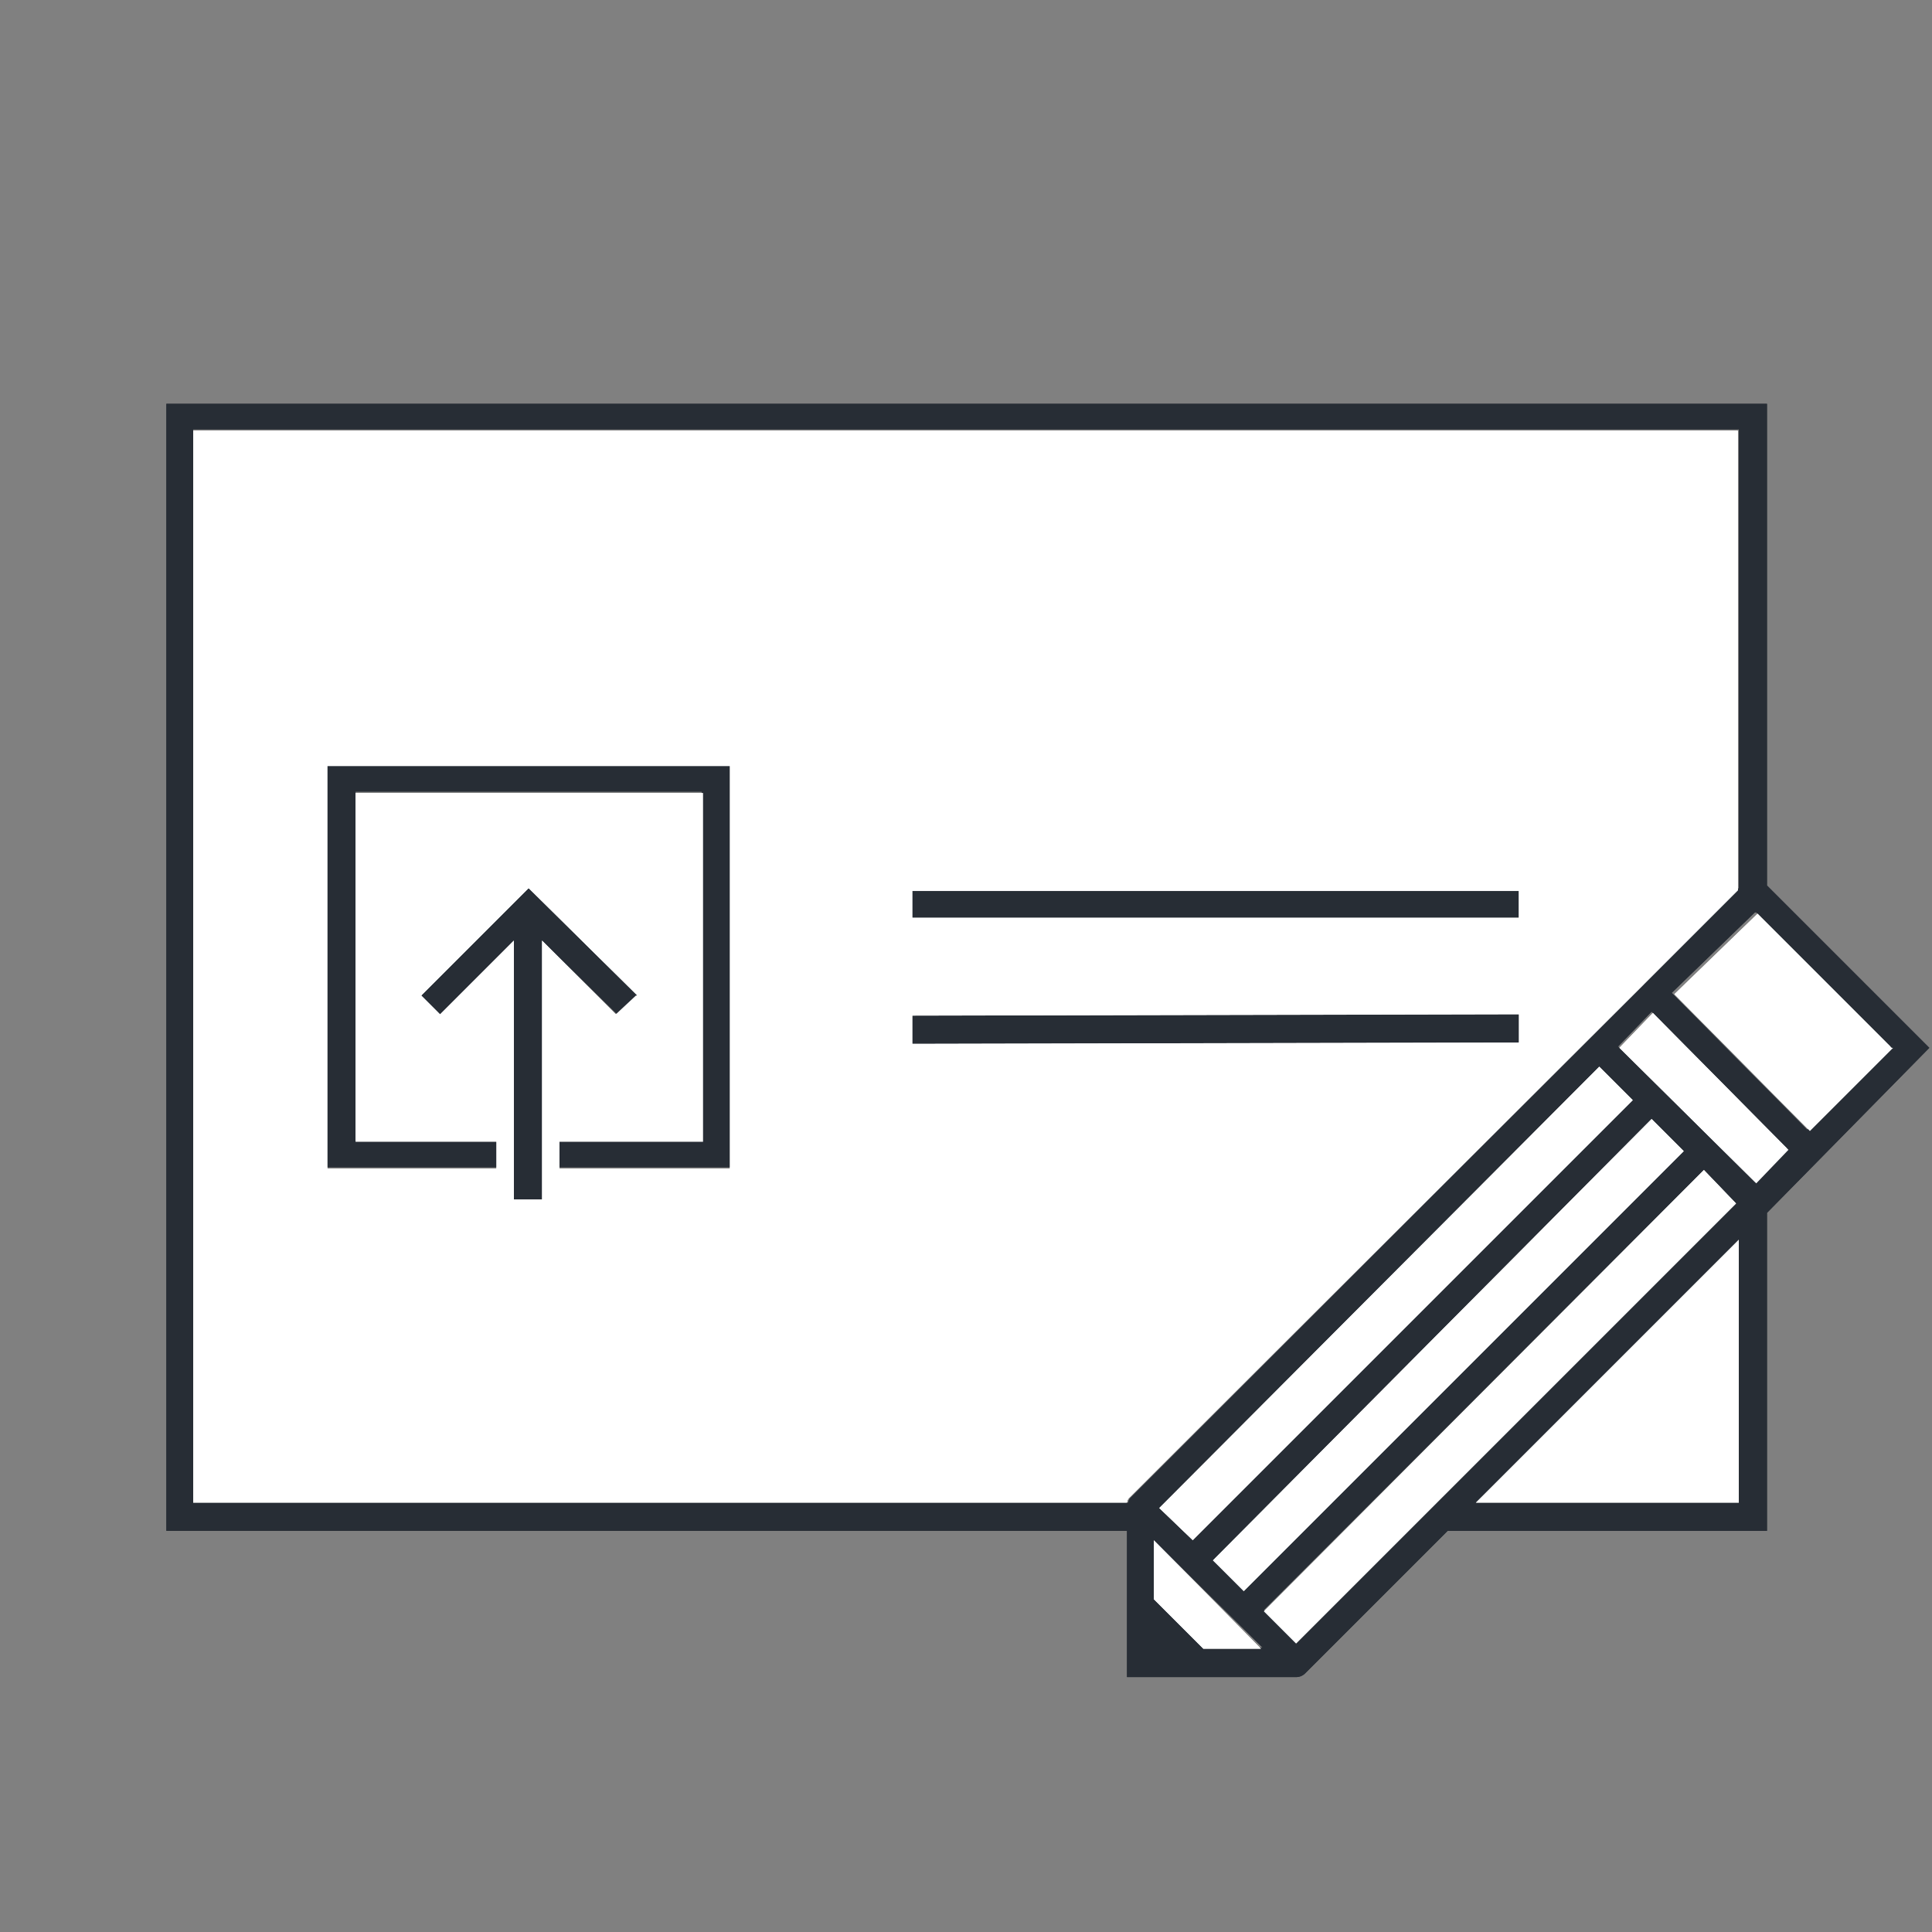
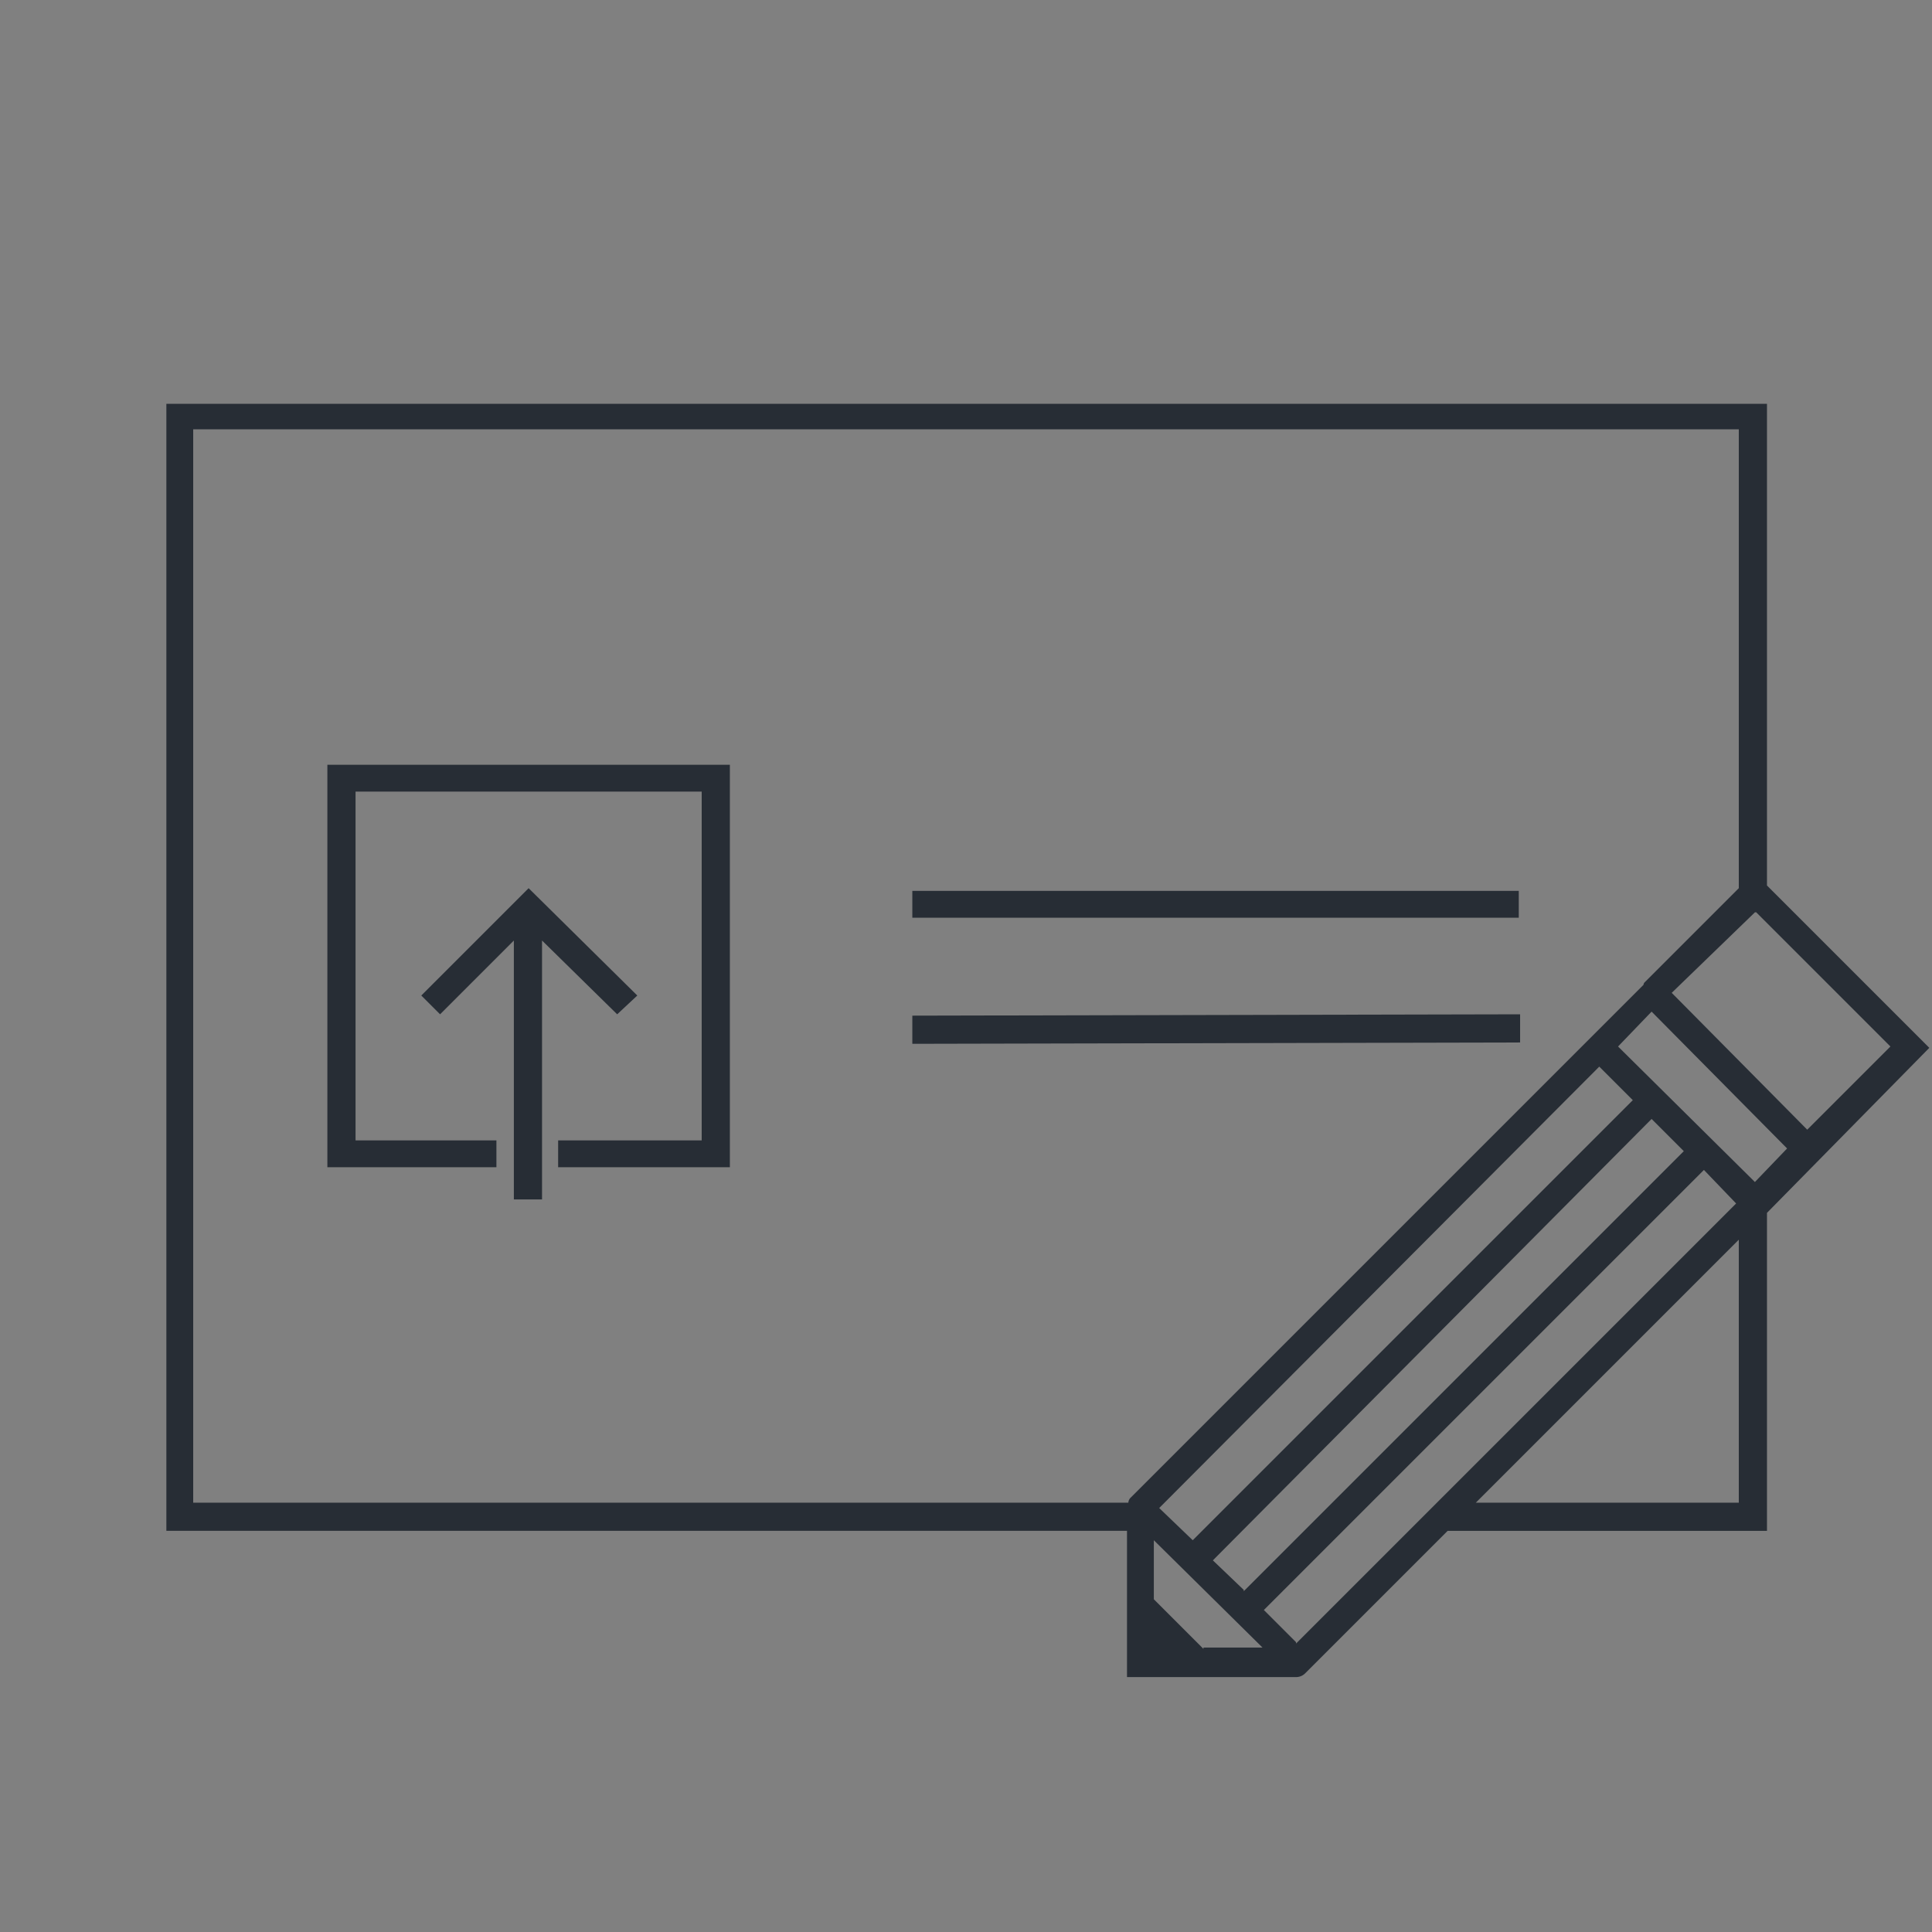
<svg xmlns="http://www.w3.org/2000/svg" height="72" width="72">
  <rect width="100%" height="100%" fill="#808080" stroke="none" />
  <path d="m48.3 62.5a.48.48 0 0 0 .35-.15l5.3-5.3h11.9v-11.85l6.05-6.15-6.05-6.05v-17.95h-59.65v42h35.8v5.45zm-3.85-5.1-1.25-1.2 16.4-16.45 1.25 1.25zm-2.3-1.6a.29.29 0 0 0 -.1.2h-34.85v-40h57.6v17.1l-3.5 3.5a.14.14 0 0 0 -.05.1zm2.7 5.65-1.85-1.85v-2.2l4.05 4h-2.2m3.45-.2-1.2-1.2 16.4-16.4 1.2 1.25-16.4 16.4m-1.95-2-1.15-1.1 16.35-16.45 1.2 1.2-16.4 16.4m19.1-25.3 5 5-3.1 3.1-5.05-5.1 3.1-3m-5.1 5 1.25-1.3 5.05 5.1-1.2 1.25zm4.5 17h-9.8l9.8-9.8zm-30.8-18.15v1.05l22.65-.05v-1.05zm0-4.65v1h22.6v-1zm-13.2 9.3v1h6.4v-15h-15v15h6.3v-1h-5.25v-13h12.9v13zm2.2-4.7.75-.7-4.05-4-4 4 .7.7 2.75-2.75v9.65h1.05v-9.65z" fill="#272d35" />
-   <path d="m55 56h9.8v-9.8zm6.6-18.25-1.25 1.3 5.1 5.05 1.2-1.25zm8.9 1.3-5-5-3.1 3 5.05 5.1 3.1-3.1m-25.35 19.1 1.15 1.15 16.4-16.4-1.2-1.2zm1.9 1.9 1.2 1.2 16.4-16.4-1.2-1.25zm-4.1-.45 1.85 1.85h2.15l-4-4.05zm-1-3.6a.29.29 0 0 1 .1-.2l19.1-19.1a.14.14 0 0 1 .05-.1l3.5-3.45v-17.1h-57.55v39.95zm-18.3-18.9-.75.7-2.75-2.75v9.65h-1.05v-9.65l-2.75 2.75-.7-.7 4-4 4.05 4m-2.9 6.45v-1h5.35v-13h-12.95v13h5.25v1h-6.3v-15h15v15h-6.4m13.2-9.35v-1h22.6v1zm0 4.7v-1.05l22.6-.05v1.05zm9.2 17.3 1.25 1.2 16.4-16.4-1.25-1.25z" fill="#fff" />
-   <path d="m48.3 62.5a.48.48 0 0 0 .35-.15l5.3-5.3h11.9v-11.85l6.05-6.15-6.05-6.05v-17.95h-59.65v42h35.8v5.45zm-3.85-5.1-1.25-1.2 16.4-16.45 1.25 1.25zm-2.3-1.6a.29.29 0 0 0 -.1.2h-34.85v-40h57.6v17.1l-3.5 3.5a.14.14 0 0 0 -.05.1zm2.7 5.65-1.85-1.85v-2.2l4.05 4h-2.2m3.45-.2-1.2-1.2 16.4-16.4 1.2 1.25-16.4 16.4m-1.95-2-1.15-1.1 16.35-16.45 1.2 1.2-16.4 16.4m19.1-25.3 5 5-3.1 3.1-5.05-5.1 3.1-3m-5.1 5 1.25-1.3 5.05 5.1-1.2 1.25zm4.5 17h-9.8l9.8-9.8zm-30.8-18.15v1.05l22.65-.05v-1.05zm0-4.65v1h22.6v-1zm-13.2 9.3v1h6.4v-15h-15v15h6.3v-1h-5.25v-13h12.9v13zm2.2-4.7.75-.7-4.05-4-4 4 .7.7 2.75-2.75v9.65h1.05v-9.65z" fill="#272d35" />
-   <path d="m55 56h9.8v-9.8zm6.6-18.25-1.25 1.3 5.1 5.05 1.2-1.25zm8.9 1.3-5-5-3.1 3 5.05 5.1 3.1-3.1m-25.35 19.1 1.15 1.15 16.4-16.4-1.2-1.2zm1.9 1.9 1.2 1.2 16.4-16.4-1.2-1.25zm-4.1-.45 1.85 1.85h2.15l-4-4.05zm-1-3.6a.29.29 0 0 1 .1-.2l19.12-19.07 3.55-3.55v-17.13h-57.57v39.95zm-18.3-18.9-.75.7-2.75-2.75v9.65h-1.05v-9.65l-2.75 2.75-.7-.7 4-4 4.05 4m-2.9 6.45v-1h5.35v-13h-12.95v13h5.25v1h-6.3v-15h15v15h-6.4m13.2-9.35v-1h22.6v1zm0 4.7v-1.05l22.6-.05v1.05zm9.2 17.3 1.25 1.2 16.4-16.4-1.25-1.25z" fill="#fff" />
</svg>